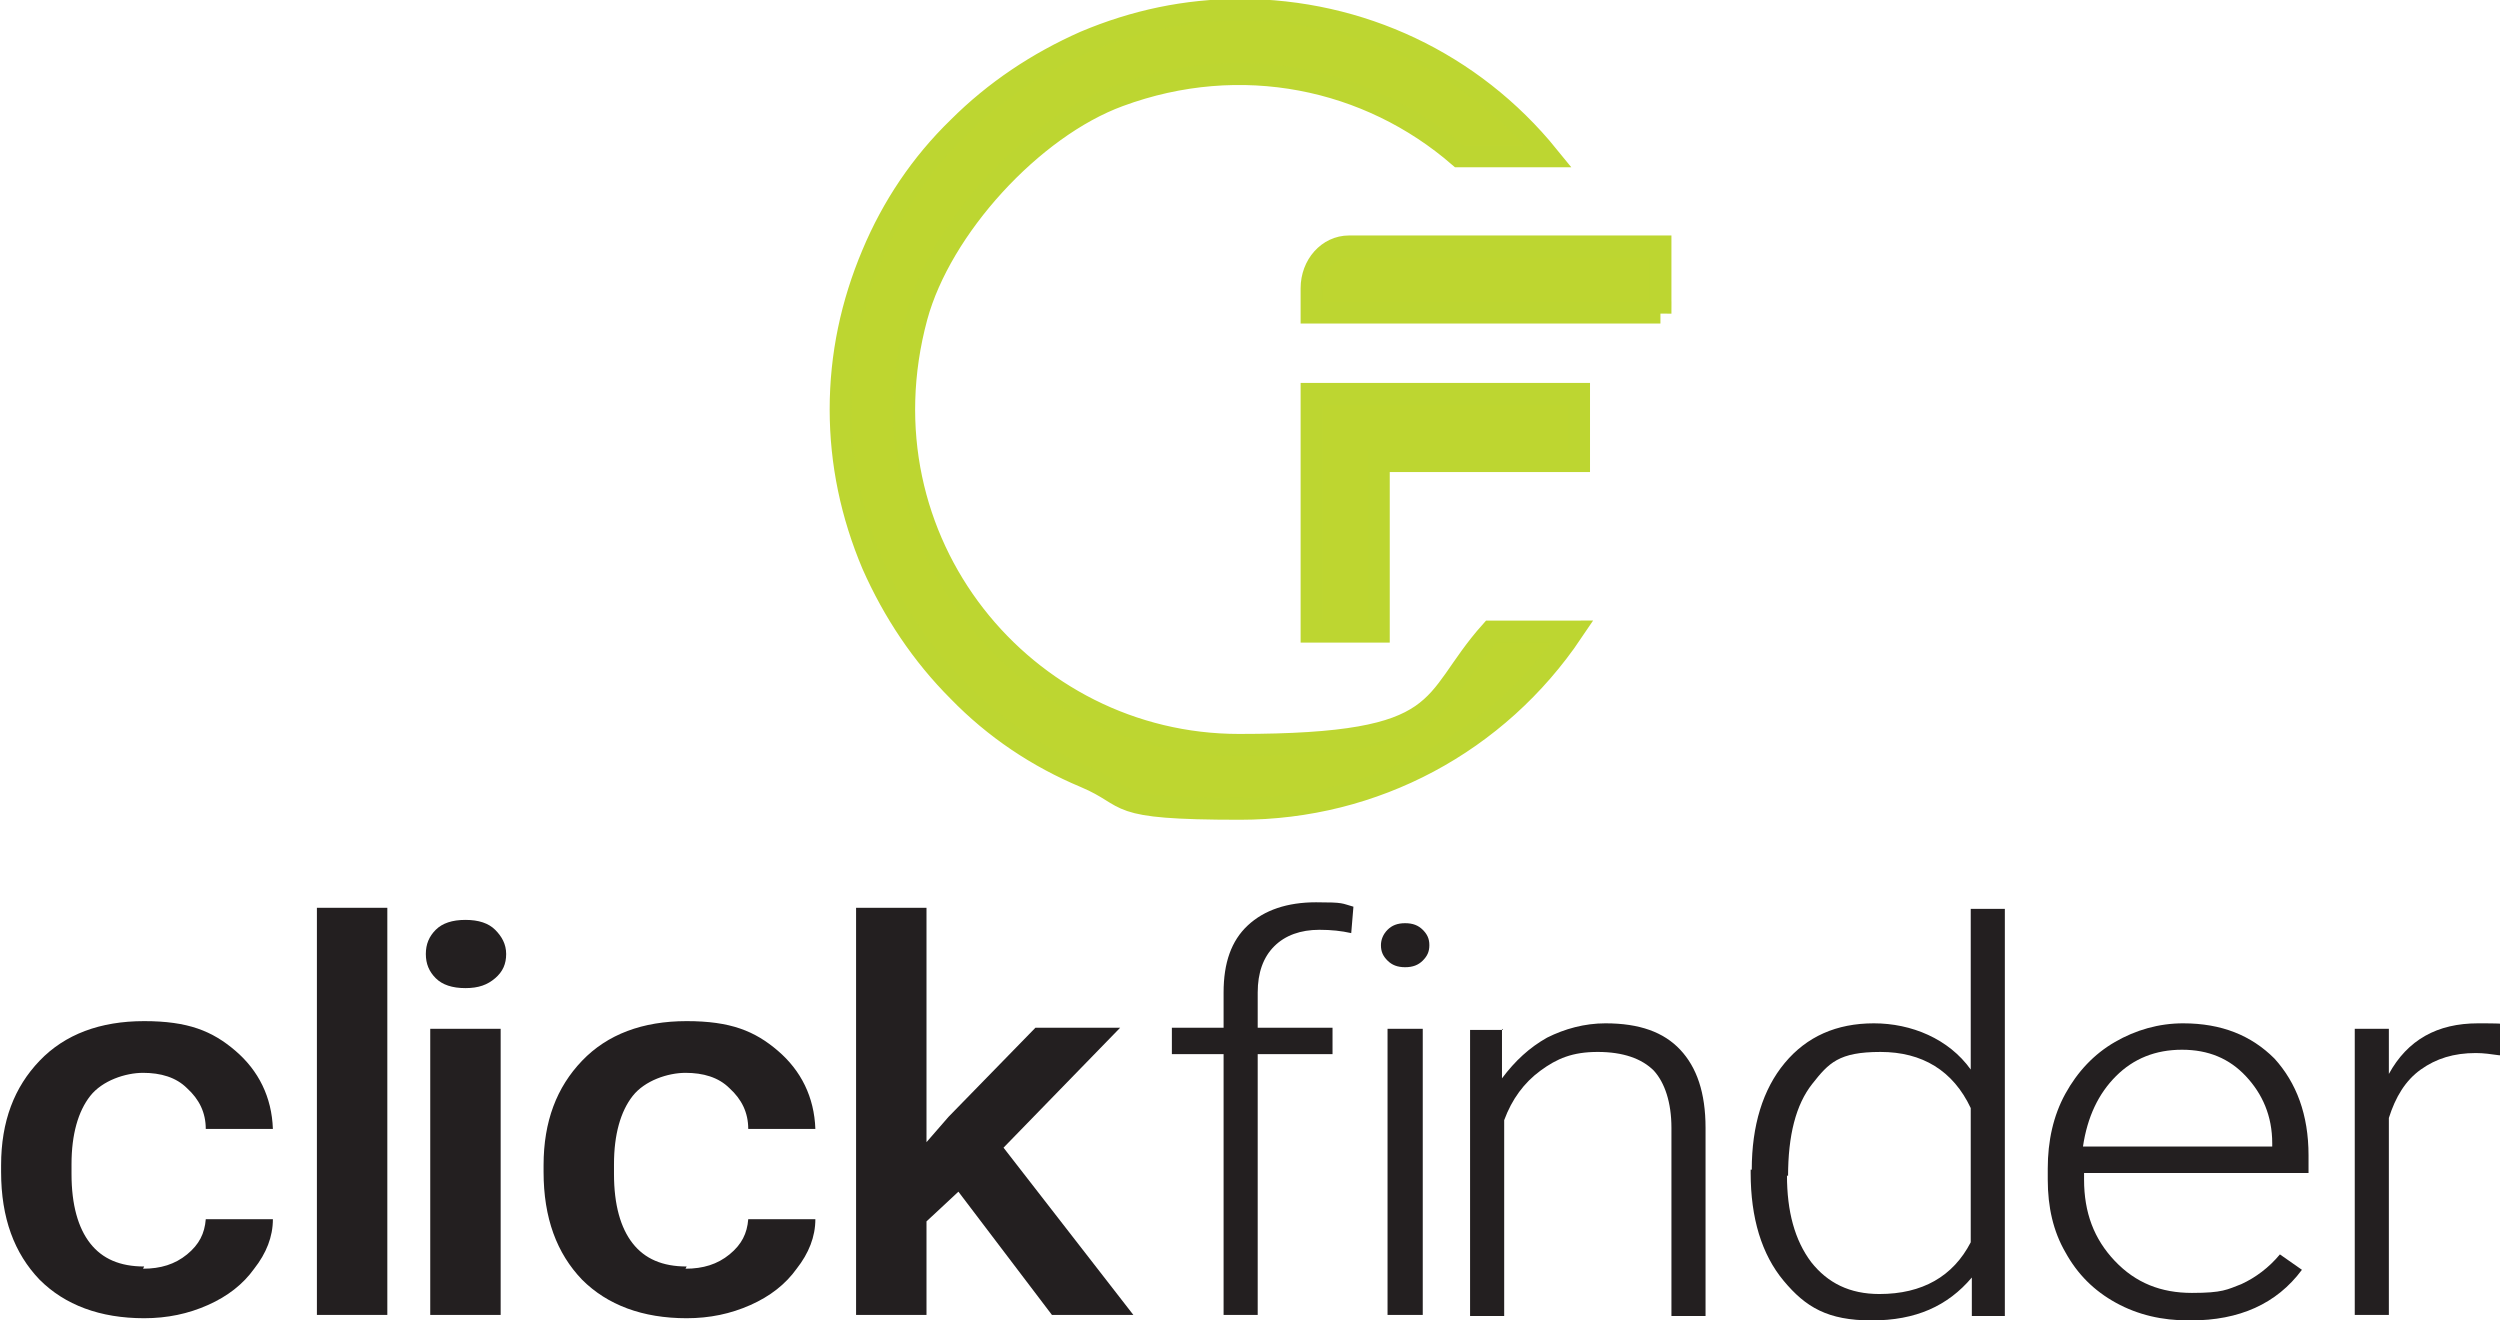
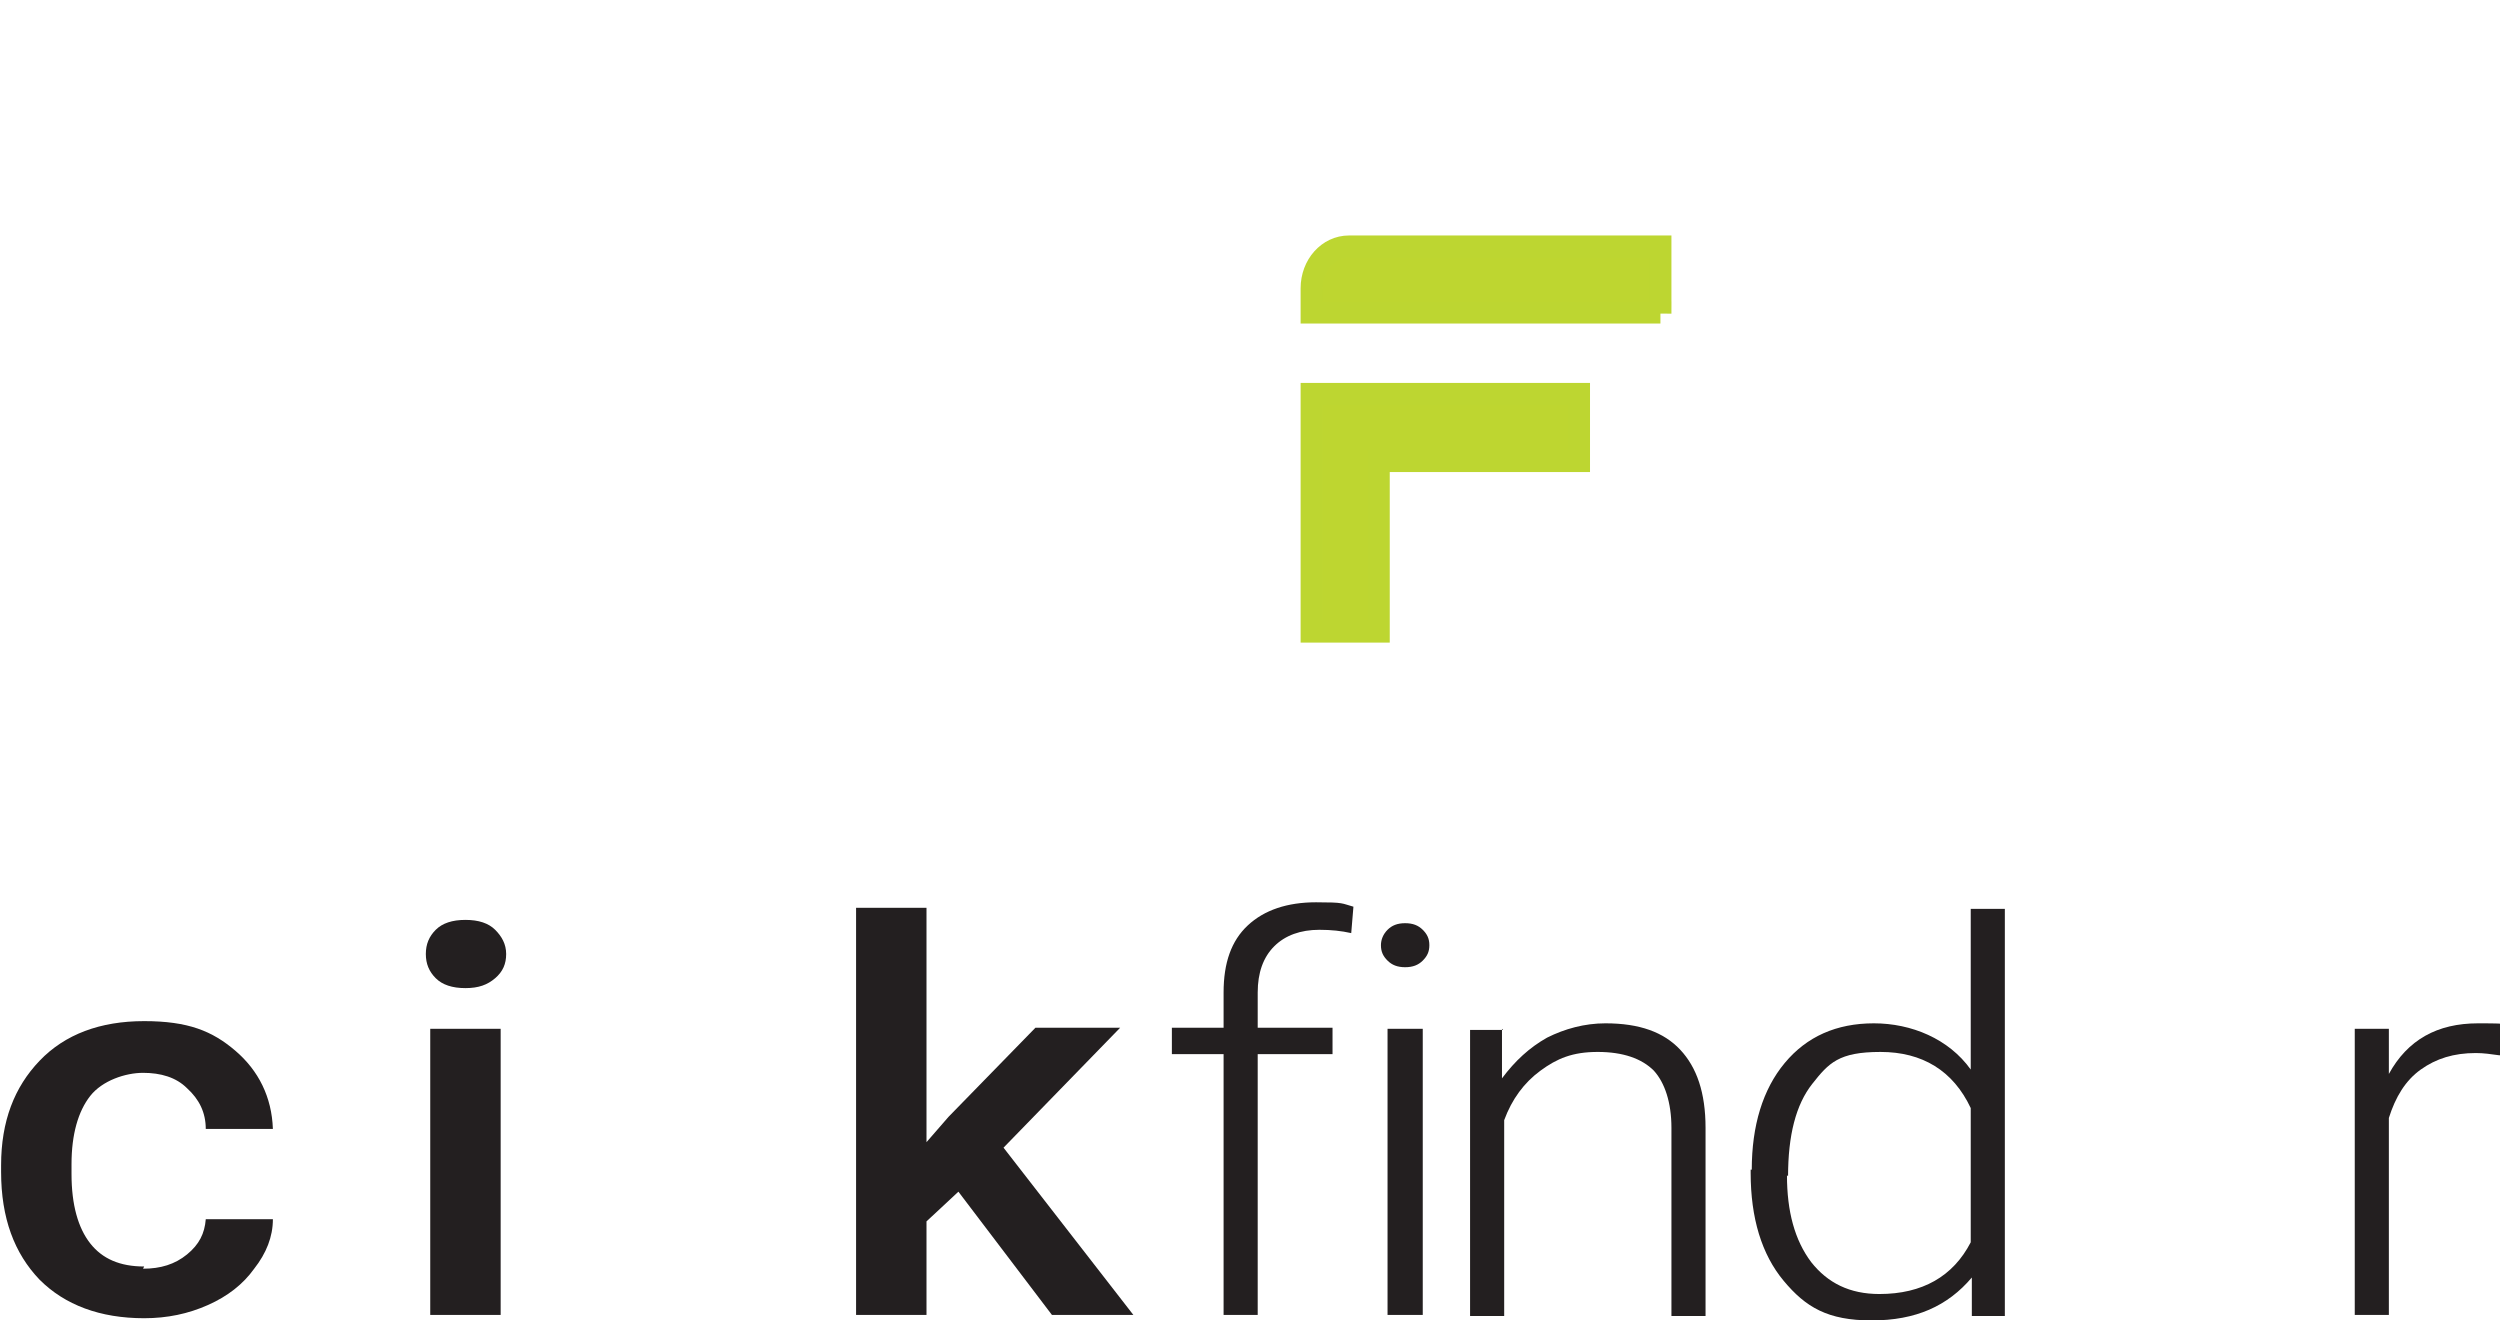
<svg xmlns="http://www.w3.org/2000/svg" id="Layer_1" version="1.1" viewBox="0 0 227.2 120">
  <defs>
    <style>
      .st0 {
        fill: #231f20;
      }

      .st1 {
        fill: #bed630;
        stroke: #bdd631;
        stroke-miterlimit: 10;
        stroke-width: 2px;
      }
    </style>
  </defs>
-   <path class="st1" d="M142.9,57.4c-6.8,10.1-18,16.1-30.2,16.1s-9.6-1-14.1-2.9c-4.3-1.8-8.2-4.4-11.5-7.8-3.3-3.3-5.9-7.2-7.8-11.5-1.9-4.5-2.9-9.2-2.9-14.1s1-9.6,2.9-14.1c1.8-4.3,4.4-8.2,7.8-11.5,3.3-3.3,7.2-5.9,11.5-7.8,4.5-1.9,9.2-2.9,14.1-2.9,10.9,0,21.1,4.8,28,13.3h-8.1c-8.2-7.1-19.8-9.6-30.9-5.5-7.9,2.9-16.2,12-18.4,20.1-5.5,20.4,9.8,38.9,29.3,38.9s17.1-3.8,22.9-10.3h7.3Z" />
  <polygon class="st1" points="125.3 57.4 119.2 57.4 119.2 35.8 143.5 35.8 143.5 41.9 125.3 41.9 125.3 57.4" />
  <path class="st1" d="M150.9,28.4h-31.7v-2.2c0-2.1,1.5-3.8,3.4-3.8h28.3v6.1Z" />
  <g>
    <path class="st0" d="M13,115.3c1.6,0,2.9-.4,4-1.3,1.1-.9,1.6-1.9,1.7-3.2h6.1c0,1.6-.6,3.1-1.7,4.5-1,1.4-2.4,2.5-4.2,3.3-1.8.8-3.7,1.2-5.8,1.2-4,0-7.2-1.2-9.5-3.5-2.3-2.4-3.5-5.6-3.5-9.8v-.6c0-4,1.2-7.1,3.5-9.5s5.5-3.6,9.5-3.6,6.2.9,8.3,2.7,3.3,4.2,3.4,7.1h-6.1c0-1.5-.6-2.7-1.7-3.7-1-1-2.4-1.4-4-1.4s-3.7.7-4.8,2.1c-1.1,1.4-1.7,3.5-1.7,6.2v.9c0,2.8.6,4.9,1.7,6.3,1.1,1.4,2.7,2.1,4.9,2.1Z" />
-     <path class="st0" d="M35.2,119.5h-6.4v-37h6.4v37Z" />
    <path class="st0" d="M38.7,86.7c0-.9.3-1.6.9-2.2s1.5-.9,2.7-.9,2.1.3,2.7.9,1,1.3,1,2.2-.3,1.6-1,2.2-1.5.9-2.7.9-2.1-.3-2.7-.9-.9-1.3-.9-2.2ZM45.5,119.5h-6.4v-26h6.4v26Z" />
-     <path class="st0" d="M62.3,115.3c1.6,0,2.9-.4,4-1.3,1.1-.9,1.6-1.9,1.7-3.2h6.1c0,1.6-.6,3.1-1.7,4.5-1,1.4-2.4,2.5-4.2,3.3-1.8.8-3.7,1.2-5.8,1.2-4,0-7.2-1.2-9.5-3.5-2.3-2.4-3.5-5.6-3.5-9.8v-.6c0-4,1.2-7.1,3.5-9.5s5.5-3.6,9.5-3.6,6.2.9,8.3,2.7,3.3,4.2,3.4,7.1h-6.1c0-1.5-.6-2.7-1.7-3.7-1-1-2.4-1.4-4-1.4s-3.7.7-4.8,2.1c-1.1,1.4-1.7,3.5-1.7,6.2v.9c0,2.8.6,4.9,1.7,6.3,1.1,1.4,2.7,2.1,4.9,2.1Z" />
    <path class="st0" d="M87.1,108.3l-2.9,2.7v8.5h-6.4v-37h6.4v21.3l2-2.3,7.9-8.1h7.7l-10.6,10.9,11.8,15.2h-7.4l-8.5-11.2Z" />
    <path class="st0" d="M111.2,119.5v-23.7h-4.7v-2.4h4.7v-3.2c0-2.7.7-4.7,2.2-6.1,1.5-1.4,3.6-2.1,6.2-2.1s2.3.1,3.4.4l-.2,2.4c-.9-.2-1.8-.3-2.9-.3-1.7,0-3.1.5-4.1,1.5-1,1-1.5,2.4-1.5,4.2v3.2h6.8v2.4h-6.8v23.7h-3.2Z" />
    <path class="st0" d="M125.5,85.9c0-.5.2-1,.6-1.4.4-.4.9-.6,1.6-.6s1.2.2,1.6.6c.4.4.6.8.6,1.4s-.2,1-.6,1.4c-.4.4-.9.6-1.6.6s-1.2-.2-1.6-.6c-.4-.4-.6-.8-.6-1.4ZM129.3,119.5h-3.2v-26h3.2v26Z" />
    <path class="st0" d="M136.5,93.5v4.5c1.2-1.6,2.5-2.8,4.1-3.7,1.6-.8,3.4-1.3,5.3-1.3,3.1,0,5.3.8,6.8,2.4,1.5,1.6,2.3,3.9,2.3,7.1v17.1h-3.1v-17.1c0-2.3-.6-4.1-1.6-5.2-1.1-1.1-2.8-1.7-5.1-1.7s-3.7.6-5.2,1.7c-1.5,1.1-2.6,2.6-3.3,4.5v17.8h-3.1v-26h3Z" />
    <path class="st0" d="M159.2,106.3c0-4,1-7.3,3-9.7,2-2.4,4.7-3.6,8.1-3.6s6.8,1.4,8.8,4.2v-14.6h3.1v37h-3v-3.5c-2.2,2.6-5.1,3.9-9.1,3.9s-6-1.2-8-3.6c-2-2.4-3-5.7-3-9.8v-.3ZM162.4,106.8c0,3.3.7,5.9,2.2,7.9,1.5,1.9,3.5,2.9,6.2,2.9,3.9,0,6.7-1.6,8.3-4.7v-12.2c-1.6-3.4-4.4-5.1-8.2-5.1s-4.7,1-6.2,2.9c-1.5,1.9-2.2,4.7-2.2,8.4Z" />
-     <path class="st0" d="M198.9,120c-2.4,0-4.6-.5-6.6-1.6s-3.5-2.6-4.6-4.6c-1.1-1.9-1.6-4.1-1.6-6.6v-1c0-2.5.5-4.8,1.6-6.8,1.1-2,2.6-3.6,4.5-4.7s4-1.7,6.2-1.7c3.5,0,6.2,1.1,8.3,3.2,2,2.2,3.1,5.1,3.1,8.8v1.6h-20.4v.6c0,3,.9,5.4,2.8,7.4,1.9,2,4.2,2.9,7,2.9s3.2-.3,4.5-.8c1.3-.6,2.5-1.5,3.5-2.7l2,1.4c-2.3,3.1-5.7,4.6-10.1,4.6ZM198.3,95.4c-2.4,0-4.4.8-6,2.4-1.6,1.6-2.6,3.7-3,6.4h17.2v-.3c0-2.5-.9-4.5-2.4-6.1-1.5-1.6-3.4-2.4-5.8-2.4Z" />
    <path class="st0" d="M227.1,95.9c-.7-.1-1.4-.2-2.1-.2-2,0-3.6.5-5,1.5-1.4,1-2.3,2.5-2.9,4.4v17.9h-3.1v-26h3.1v4.1c1.7-3.1,4.4-4.6,8.1-4.6s1.6.1,2.1.3v2.6Z" />
  </g>
</svg>